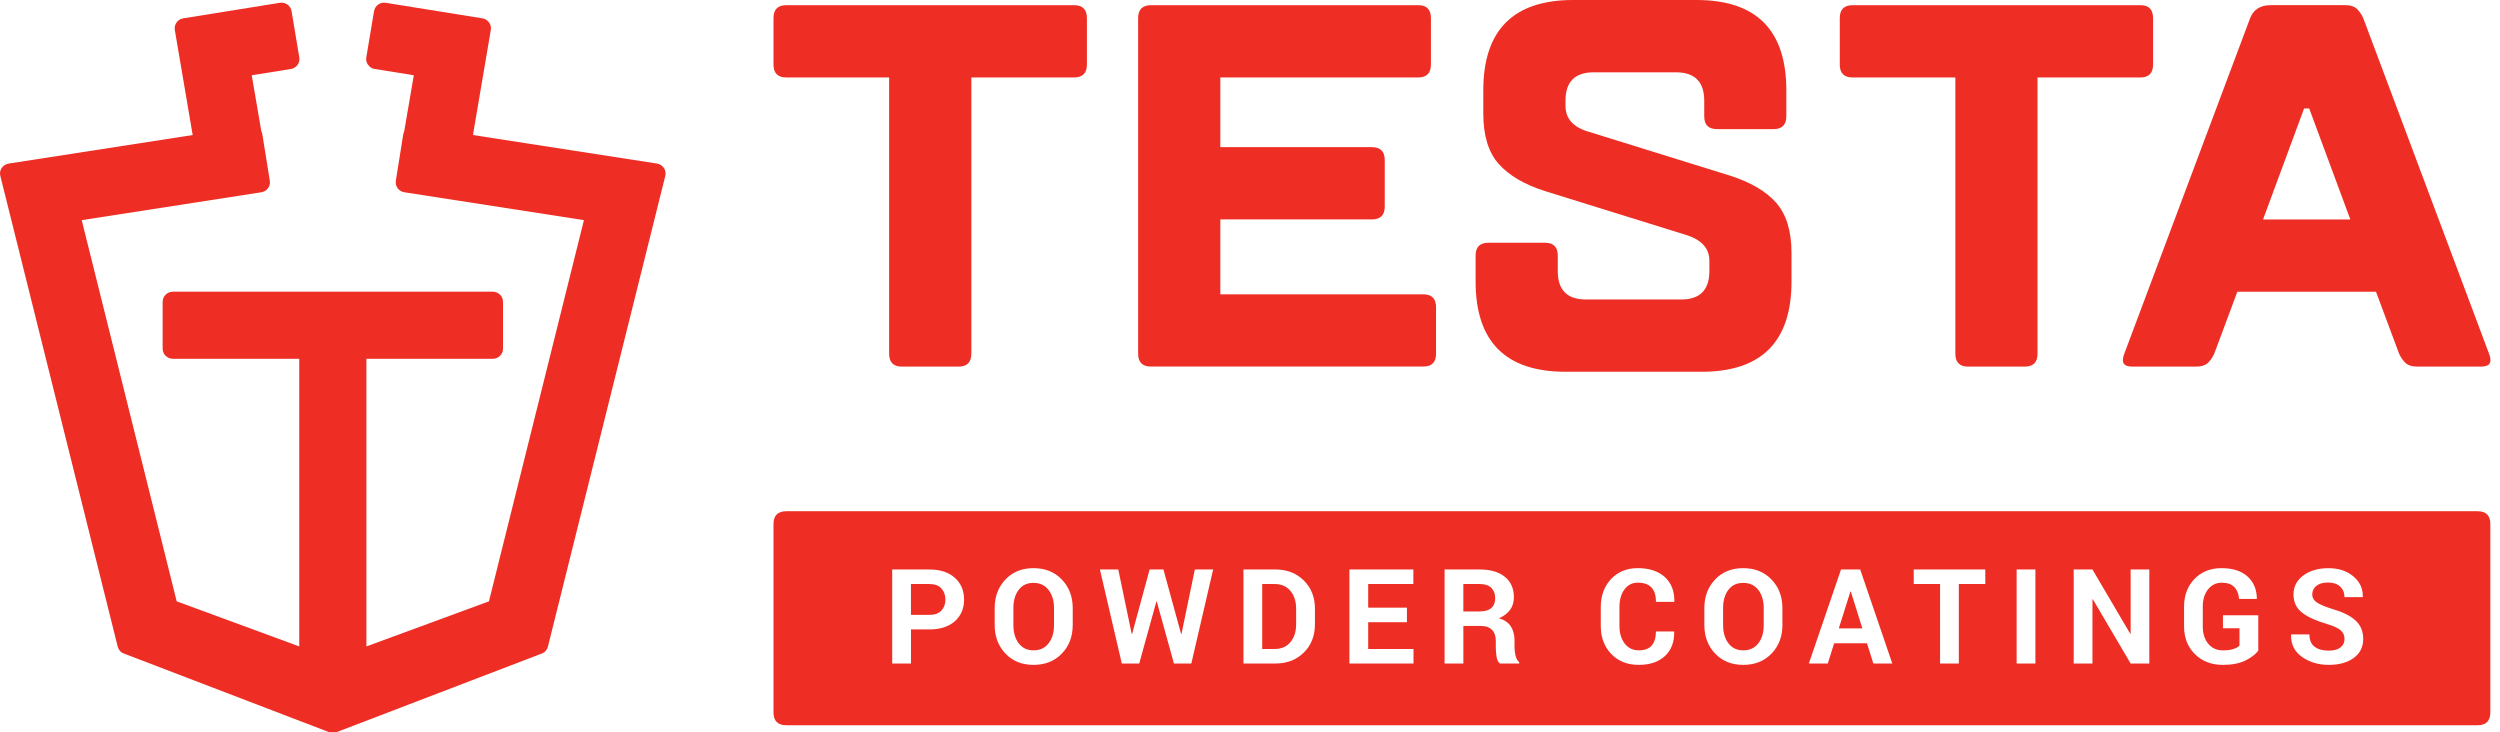
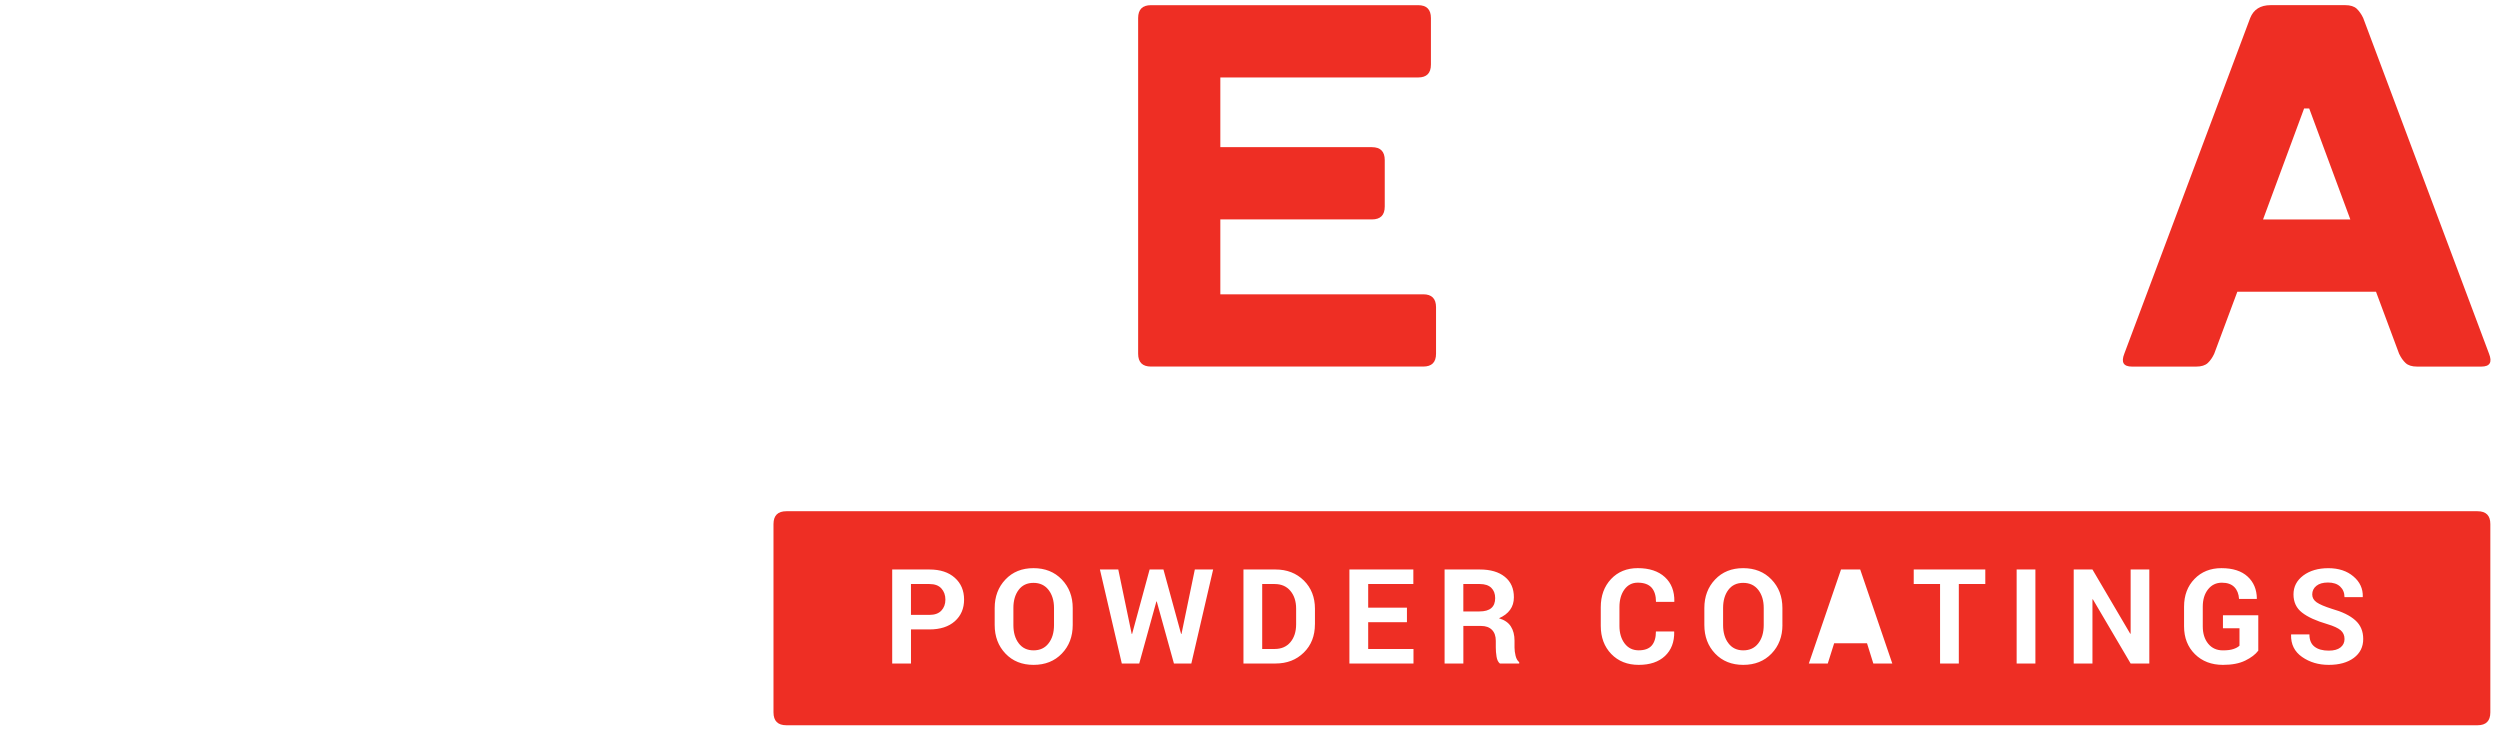
<svg xmlns="http://www.w3.org/2000/svg" width="157" height="46" viewBox="0 0 157 46" fill="none">
-   <path d="M60.999 22.216C60.999 22.754 60.729 23.024 60.191 23.024H56.638C56.108 23.024 55.837 22.754 55.837 22.216V4.865H49.385C48.846 4.865 48.575 4.595 48.575 4.055V1.135C48.575 0.595 48.846 0.325 49.385 0.325H67.45C67.987 0.325 68.258 0.595 68.258 1.135V4.055C68.258 4.595 67.989 4.865 67.45 4.865H61.001V22.216H60.999Z" fill="#EE2E24" />
  <path d="M76.635 18.482H89.38C89.918 18.482 90.183 18.754 90.183 19.296V22.214C90.183 22.752 89.918 23.02 89.38 23.02H72.279C71.747 23.02 71.475 22.752 71.475 22.214V1.135C71.475 0.595 71.746 0.325 72.279 0.325H89.057C89.595 0.325 89.862 0.595 89.862 1.135V4.055C89.862 4.597 89.595 4.865 89.057 4.865H76.637V9.242H86.154C86.693 9.242 86.962 9.514 86.962 10.054V12.97C86.962 13.514 86.693 13.78 86.154 13.78H76.637V18.482H76.635Z" fill="#EE2E24" />
-   <path d="M107.349 16.378C107.349 15.598 106.863 15.058 105.895 14.757L97.02 11.999C95.731 11.587 94.766 11.021 94.119 10.295C93.475 9.572 93.151 8.517 93.151 7.136V5.676C93.151 1.893 95.034 0 98.798 0H106.539C110.303 0 112.182 1.893 112.182 5.676V7.296C112.182 7.837 111.917 8.108 111.378 8.108H107.829C107.289 8.108 107.026 7.838 107.026 7.296V6.325C107.026 5.136 106.431 4.541 105.25 4.541H100.087C98.905 4.541 98.313 5.134 98.313 6.325V6.65C98.313 7.45 98.798 7.99 99.762 8.271L108.635 11.027C109.929 11.439 110.895 12.005 111.538 12.727C112.182 13.454 112.507 14.507 112.507 15.89V17.673C112.507 21.456 110.625 23.347 106.863 23.347H98.315C94.549 23.347 92.668 21.456 92.668 17.673V16.055C92.668 15.512 92.935 15.244 93.475 15.244H97.02C97.561 15.244 97.828 15.512 97.828 16.055V17.025C97.828 18.215 98.418 18.808 99.602 18.808H105.572C106.754 18.808 107.349 18.217 107.349 17.025V16.378Z" fill="#EE2E24" />
-   <path d="M127.956 22.216C127.956 22.754 127.687 23.024 127.15 23.024H123.602C123.065 23.024 122.796 22.754 122.796 22.216V4.865H116.342C115.808 4.865 115.538 4.595 115.538 4.055V1.135C115.538 0.595 115.808 0.325 116.342 0.325H134.409C134.946 0.325 135.213 0.595 135.213 1.135V4.055C135.213 4.595 134.946 4.865 134.409 4.865H127.956V22.216Z" fill="#EE2E24" />
  <path d="M140.505 18.321L139.053 22.214C138.944 22.449 138.81 22.645 138.65 22.796C138.486 22.947 138.245 23.022 137.924 23.022H133.889C133.352 23.022 133.194 22.752 133.406 22.214L141.311 1.133C141.526 0.593 141.954 0.323 142.602 0.323H147.279C147.601 0.323 147.844 0.4 148.004 0.549C148.163 0.703 148.298 0.896 148.41 1.133L156.312 22.214C156.524 22.752 156.366 23.022 155.827 23.022H151.796C151.471 23.022 151.23 22.946 151.07 22.796C150.907 22.645 150.776 22.449 150.663 22.214L149.213 18.321H140.505ZM147.601 13.782L145.019 6.813H144.697L142.119 13.782H147.601Z" fill="#EE2E24" />
-   <path d="M21.189 45.958L34.02 41.043C34.216 40.974 34.361 40.808 34.41 40.605L41.78 11.048C41.82 10.876 41.792 10.694 41.694 10.547C41.591 10.402 41.435 10.303 41.26 10.272L29.701 8.48L30.823 1.881C30.852 1.713 30.812 1.547 30.71 1.406C30.61 1.269 30.463 1.178 30.294 1.152L24.23 0.176C23.874 0.116 23.549 0.355 23.491 0.698L23.003 3.609C22.974 3.773 23.014 3.941 23.117 4.076C23.215 4.215 23.364 4.304 23.533 4.332L25.988 4.726L25.381 8.268C25.35 8.323 25.336 8.379 25.323 8.44L24.858 11.352C24.833 11.515 24.873 11.69 24.973 11.825C25.073 11.96 25.221 12.05 25.394 12.075L36.671 13.825L30.706 37.764L23.01 40.596V22.532H30.944C31.3 22.532 31.589 22.251 31.589 21.899V18.952C31.589 18.603 31.3 18.318 30.944 18.318H10.858C10.504 18.318 10.214 18.603 10.214 18.952V21.899C10.214 22.251 10.504 22.532 10.858 22.532H18.793V40.596L11.096 37.764L5.132 13.825L16.41 12.075C16.578 12.048 16.732 11.96 16.828 11.825C16.932 11.69 16.973 11.517 16.944 11.352L16.476 8.44C16.469 8.378 16.451 8.323 16.421 8.268L16.407 8.212L15.809 4.726L18.27 4.332C18.439 4.304 18.58 4.215 18.685 4.076C18.784 3.939 18.823 3.773 18.796 3.609L18.31 0.698C18.282 0.528 18.19 0.386 18.05 0.287C17.939 0.209 17.814 0.167 17.678 0.167C17.64 0.167 17.605 0.171 17.571 0.176L11.51 1.152C11.338 1.178 11.189 1.267 11.091 1.406C10.993 1.547 10.949 1.713 10.978 1.881L12.1 8.48L0.546 10.272C0.368 10.303 0.206 10.402 0.107 10.547C0.007 10.695 -0.026 10.876 0.021 11.048L7.391 40.605C7.442 40.808 7.583 40.974 7.781 41.043L20.61 45.958C20.701 45.992 20.79 46.005 20.888 45.998H20.897H20.91C21.011 46.002 21.104 45.991 21.189 45.958Z" fill="#EE2E24" />
  <path d="M155.587 32.105H49.385C48.846 32.105 48.575 32.375 48.575 32.914V44.736C48.575 45.276 48.846 45.546 49.385 45.546H50.79H55.836H149.14H154.186H155.587C156.127 45.546 156.393 45.276 156.393 44.736V32.914C156.395 32.375 156.127 32.105 155.587 32.105ZM59.964 39.013C59.578 39.356 59.046 39.528 58.372 39.528H57.21V41.668H56.03V35.764H58.37C59.046 35.764 59.576 35.938 59.962 36.285C60.349 36.629 60.544 37.086 60.544 37.651C60.545 38.214 60.351 38.668 59.964 39.013ZM67.367 39.248C67.367 39.971 67.139 40.573 66.684 41.044C66.228 41.519 65.636 41.754 64.906 41.754C64.182 41.754 63.594 41.519 63.143 41.044C62.691 40.571 62.466 39.971 62.466 39.248V38.186C62.466 37.464 62.691 36.865 63.142 36.392C63.592 35.916 64.178 35.68 64.903 35.68C65.631 35.68 66.225 35.916 66.682 36.392C67.138 36.867 67.367 37.464 67.367 38.186V39.248ZM74.816 41.668H73.723L72.644 37.772H72.621L71.544 41.668H70.449L69.075 35.764H70.228L71.07 39.809L71.096 39.812L72.196 35.764H73.064L74.173 39.812H74.197L75.035 35.764H76.185L74.816 41.668ZM82.577 39.206C82.577 39.933 82.345 40.524 81.88 40.98C81.414 41.44 80.823 41.668 80.105 41.668H78.089V35.764H80.106C80.825 35.764 81.415 35.996 81.882 36.456C82.347 36.918 82.579 37.509 82.579 38.232V39.206H82.577ZM88.767 41.668H84.743V35.764H88.758V36.677H85.922V38.161H88.356V39.073H85.922V40.756H88.767V41.668ZM95.406 41.668H94.192C94.085 41.583 94.014 41.437 93.983 41.236C93.95 41.033 93.936 40.842 93.936 40.661V40.243C93.936 39.947 93.856 39.719 93.696 39.555C93.534 39.391 93.309 39.31 93.021 39.31H91.899V41.668H90.72V35.764H92.935C93.605 35.764 94.13 35.919 94.506 36.226C94.885 36.531 95.072 36.96 95.072 37.509C95.072 37.816 94.994 38.077 94.834 38.296C94.676 38.517 94.444 38.692 94.135 38.827C94.482 38.931 94.733 39.102 94.883 39.343C95.036 39.582 95.112 39.88 95.112 40.234V40.668C95.112 40.832 95.136 41.006 95.179 41.185C95.223 41.364 95.299 41.497 95.406 41.584V41.668ZM105.141 37.797H103.996C103.996 37.407 103.903 37.109 103.718 36.901C103.533 36.697 103.242 36.591 102.85 36.591C102.5 36.591 102.218 36.737 102.01 37.024C101.804 37.31 101.701 37.677 101.701 38.124V39.303C101.701 39.754 101.81 40.121 102.028 40.411C102.246 40.697 102.54 40.84 102.91 40.84C103.279 40.84 103.553 40.741 103.727 40.542C103.901 40.343 103.992 40.048 103.992 39.655H105.132L105.14 39.683C105.152 40.318 104.958 40.822 104.562 41.196C104.165 41.568 103.616 41.754 102.91 41.754C102.202 41.754 101.628 41.526 101.187 41.07C100.748 40.613 100.528 40.024 100.528 39.305V38.133C100.528 37.414 100.742 36.828 101.171 36.367C101.601 35.909 102.162 35.679 102.85 35.679C103.576 35.679 104.145 35.867 104.553 36.241C104.962 36.617 105.16 37.126 105.149 37.772L105.141 37.797ZM111.937 39.248C111.937 39.971 111.708 40.573 111.253 41.044C110.797 41.519 110.205 41.754 109.475 41.754C108.753 41.754 108.163 41.519 107.71 41.044C107.258 40.571 107.033 39.971 107.033 39.248V38.186C107.033 37.464 107.258 36.865 107.709 36.392C108.159 35.916 108.747 35.68 109.47 35.68C110.198 35.68 110.793 35.916 111.249 36.392C111.707 36.867 111.935 37.464 111.935 38.186V39.248H111.937ZM117.645 41.668L117.248 40.396H115.185L114.784 41.668H113.595L115.616 35.764H116.821L118.836 41.668H117.645ZM124.675 36.677H123.014V41.668H121.836V36.677H120.182V35.764H124.677V36.677H124.675ZM127.823 41.668H126.645V35.764H127.823V41.668ZM134.977 41.668H133.804L131.431 37.635L131.406 37.639V41.668H130.229V35.764H131.406L133.779 39.798L133.804 39.792V35.764H134.977V41.668ZM141.818 40.863C141.644 41.095 141.373 41.303 141.003 41.484C140.632 41.666 140.166 41.754 139.601 41.754C138.882 41.754 138.296 41.53 137.842 41.082C137.388 40.632 137.159 40.05 137.159 39.334V38.102C137.159 37.385 137.379 36.805 137.816 36.356C138.252 35.905 138.817 35.68 139.505 35.68C140.22 35.68 140.767 35.856 141.148 36.206C141.529 36.555 141.722 37.014 141.731 37.586L141.722 37.611H140.612C140.591 37.297 140.493 37.047 140.315 36.867C140.137 36.686 139.877 36.593 139.536 36.593C139.176 36.593 138.886 36.733 138.664 37.013C138.445 37.292 138.334 37.653 138.334 38.093V39.334C138.334 39.781 138.446 40.144 138.675 40.425C138.904 40.706 139.213 40.843 139.599 40.843C139.873 40.843 140.093 40.816 140.262 40.758C140.429 40.703 140.554 40.632 140.64 40.548V39.456H139.601V38.637H141.82V40.863H141.818ZM147.817 41.318C147.421 41.61 146.896 41.754 146.246 41.754C145.605 41.754 145.05 41.59 144.572 41.258C144.095 40.927 143.864 40.462 143.879 39.865L143.888 39.841H145.032C145.032 40.192 145.139 40.449 145.355 40.613C145.567 40.778 145.865 40.86 146.246 40.86C146.568 40.86 146.813 40.794 146.98 40.661C147.15 40.529 147.236 40.351 147.236 40.13C147.236 39.902 147.154 39.719 146.994 39.581C146.834 39.444 146.555 39.314 146.152 39.194C145.453 38.989 144.924 38.75 144.569 38.471C144.211 38.194 144.031 37.812 144.031 37.327C144.031 36.843 144.236 36.451 144.647 36.14C145.059 35.836 145.582 35.682 146.219 35.682C146.862 35.682 147.39 35.854 147.795 36.199C148.202 36.542 148.398 36.969 148.383 37.473L148.374 37.5H147.234C147.234 37.226 147.141 37.005 146.962 36.836C146.782 36.666 146.526 36.582 146.197 36.582C145.881 36.582 145.638 36.653 145.467 36.792C145.295 36.932 145.208 37.113 145.208 37.332C145.208 37.531 145.302 37.695 145.484 37.825C145.669 37.954 145.987 38.089 146.439 38.234C147.085 38.416 147.577 38.651 147.911 38.953C148.245 39.25 148.41 39.639 148.41 40.124C148.412 40.626 148.214 41.022 147.817 41.318Z" fill="#EE2E24" />
  <path d="M109.472 36.604C109.07 36.604 108.76 36.752 108.54 37.045C108.32 37.339 108.21 37.717 108.21 38.181V39.254C108.21 39.723 108.322 40.106 108.546 40.398C108.769 40.694 109.079 40.842 109.479 40.842C109.882 40.842 110.198 40.694 110.423 40.398C110.65 40.106 110.762 39.723 110.762 39.254V38.181C110.762 37.721 110.65 37.343 110.421 37.047C110.192 36.752 109.875 36.604 109.472 36.604Z" fill="#EE2E24" />
  <path d="M92.932 36.677H91.897V38.398H92.913C93.246 38.398 93.491 38.327 93.654 38.186C93.816 38.046 93.897 37.839 93.897 37.562C93.897 37.292 93.816 37.075 93.654 36.916C93.491 36.757 93.251 36.677 92.932 36.677Z" fill="#EE2E24" />
-   <path d="M116.206 37.148L115.476 39.465H116.957L116.231 37.148H116.206Z" fill="#EE2E24" />
  <path d="M80.047 36.677H79.266V40.756H80.047C80.468 40.756 80.798 40.615 81.038 40.329C81.278 40.042 81.397 39.668 81.397 39.206V38.223C81.397 37.766 81.278 37.394 81.038 37.109C80.798 36.821 80.468 36.677 80.047 36.677Z" fill="#EE2E24" />
  <path d="M64.903 36.604C64.501 36.604 64.191 36.752 63.971 37.045C63.75 37.339 63.641 37.717 63.641 38.181V39.254C63.641 39.723 63.752 40.106 63.975 40.398C64.198 40.694 64.509 40.842 64.908 40.842C65.311 40.842 65.627 40.694 65.852 40.398C66.079 40.106 66.192 39.723 66.192 39.254V38.181C66.192 37.721 66.077 37.343 65.849 37.047C65.62 36.752 65.304 36.604 64.903 36.604Z" fill="#EE2E24" />
  <path d="M58.37 36.677H57.208V38.615H58.37C58.699 38.615 58.948 38.526 59.116 38.347C59.285 38.168 59.371 37.936 59.371 37.659C59.371 37.376 59.287 37.14 59.118 36.954C58.951 36.768 58.701 36.677 58.37 36.677Z" fill="#EE2E24" />
</svg>